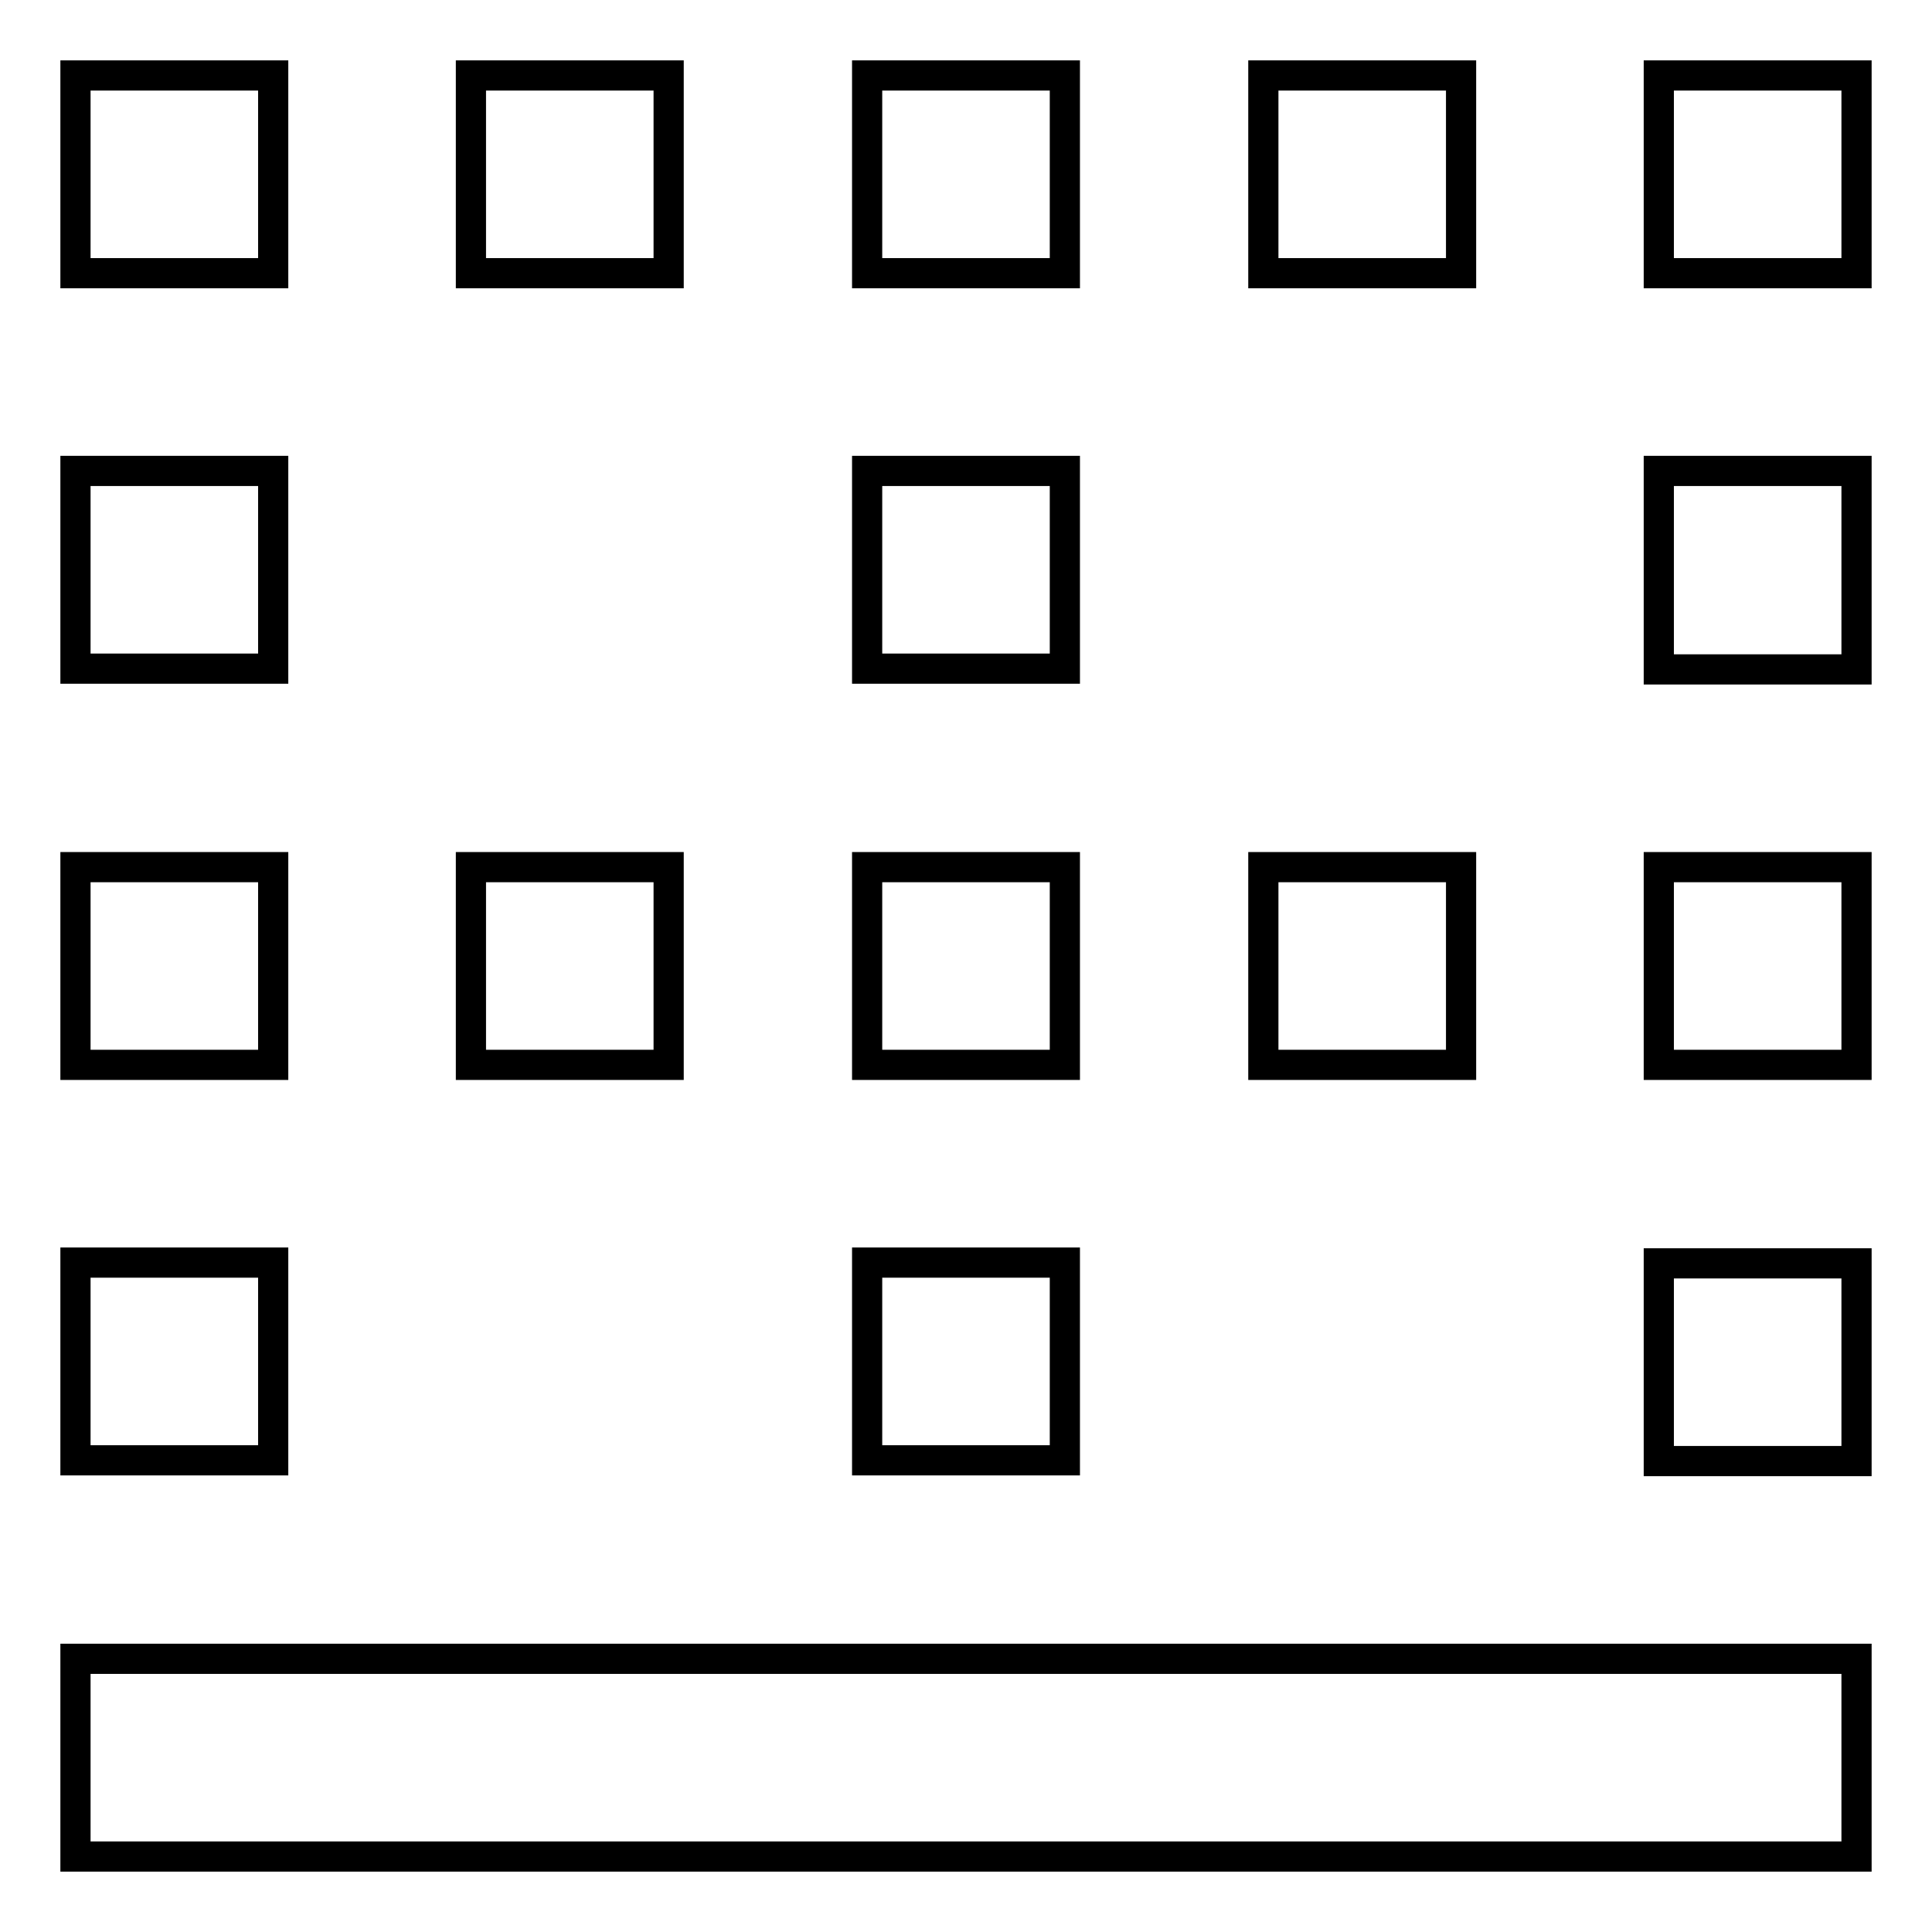
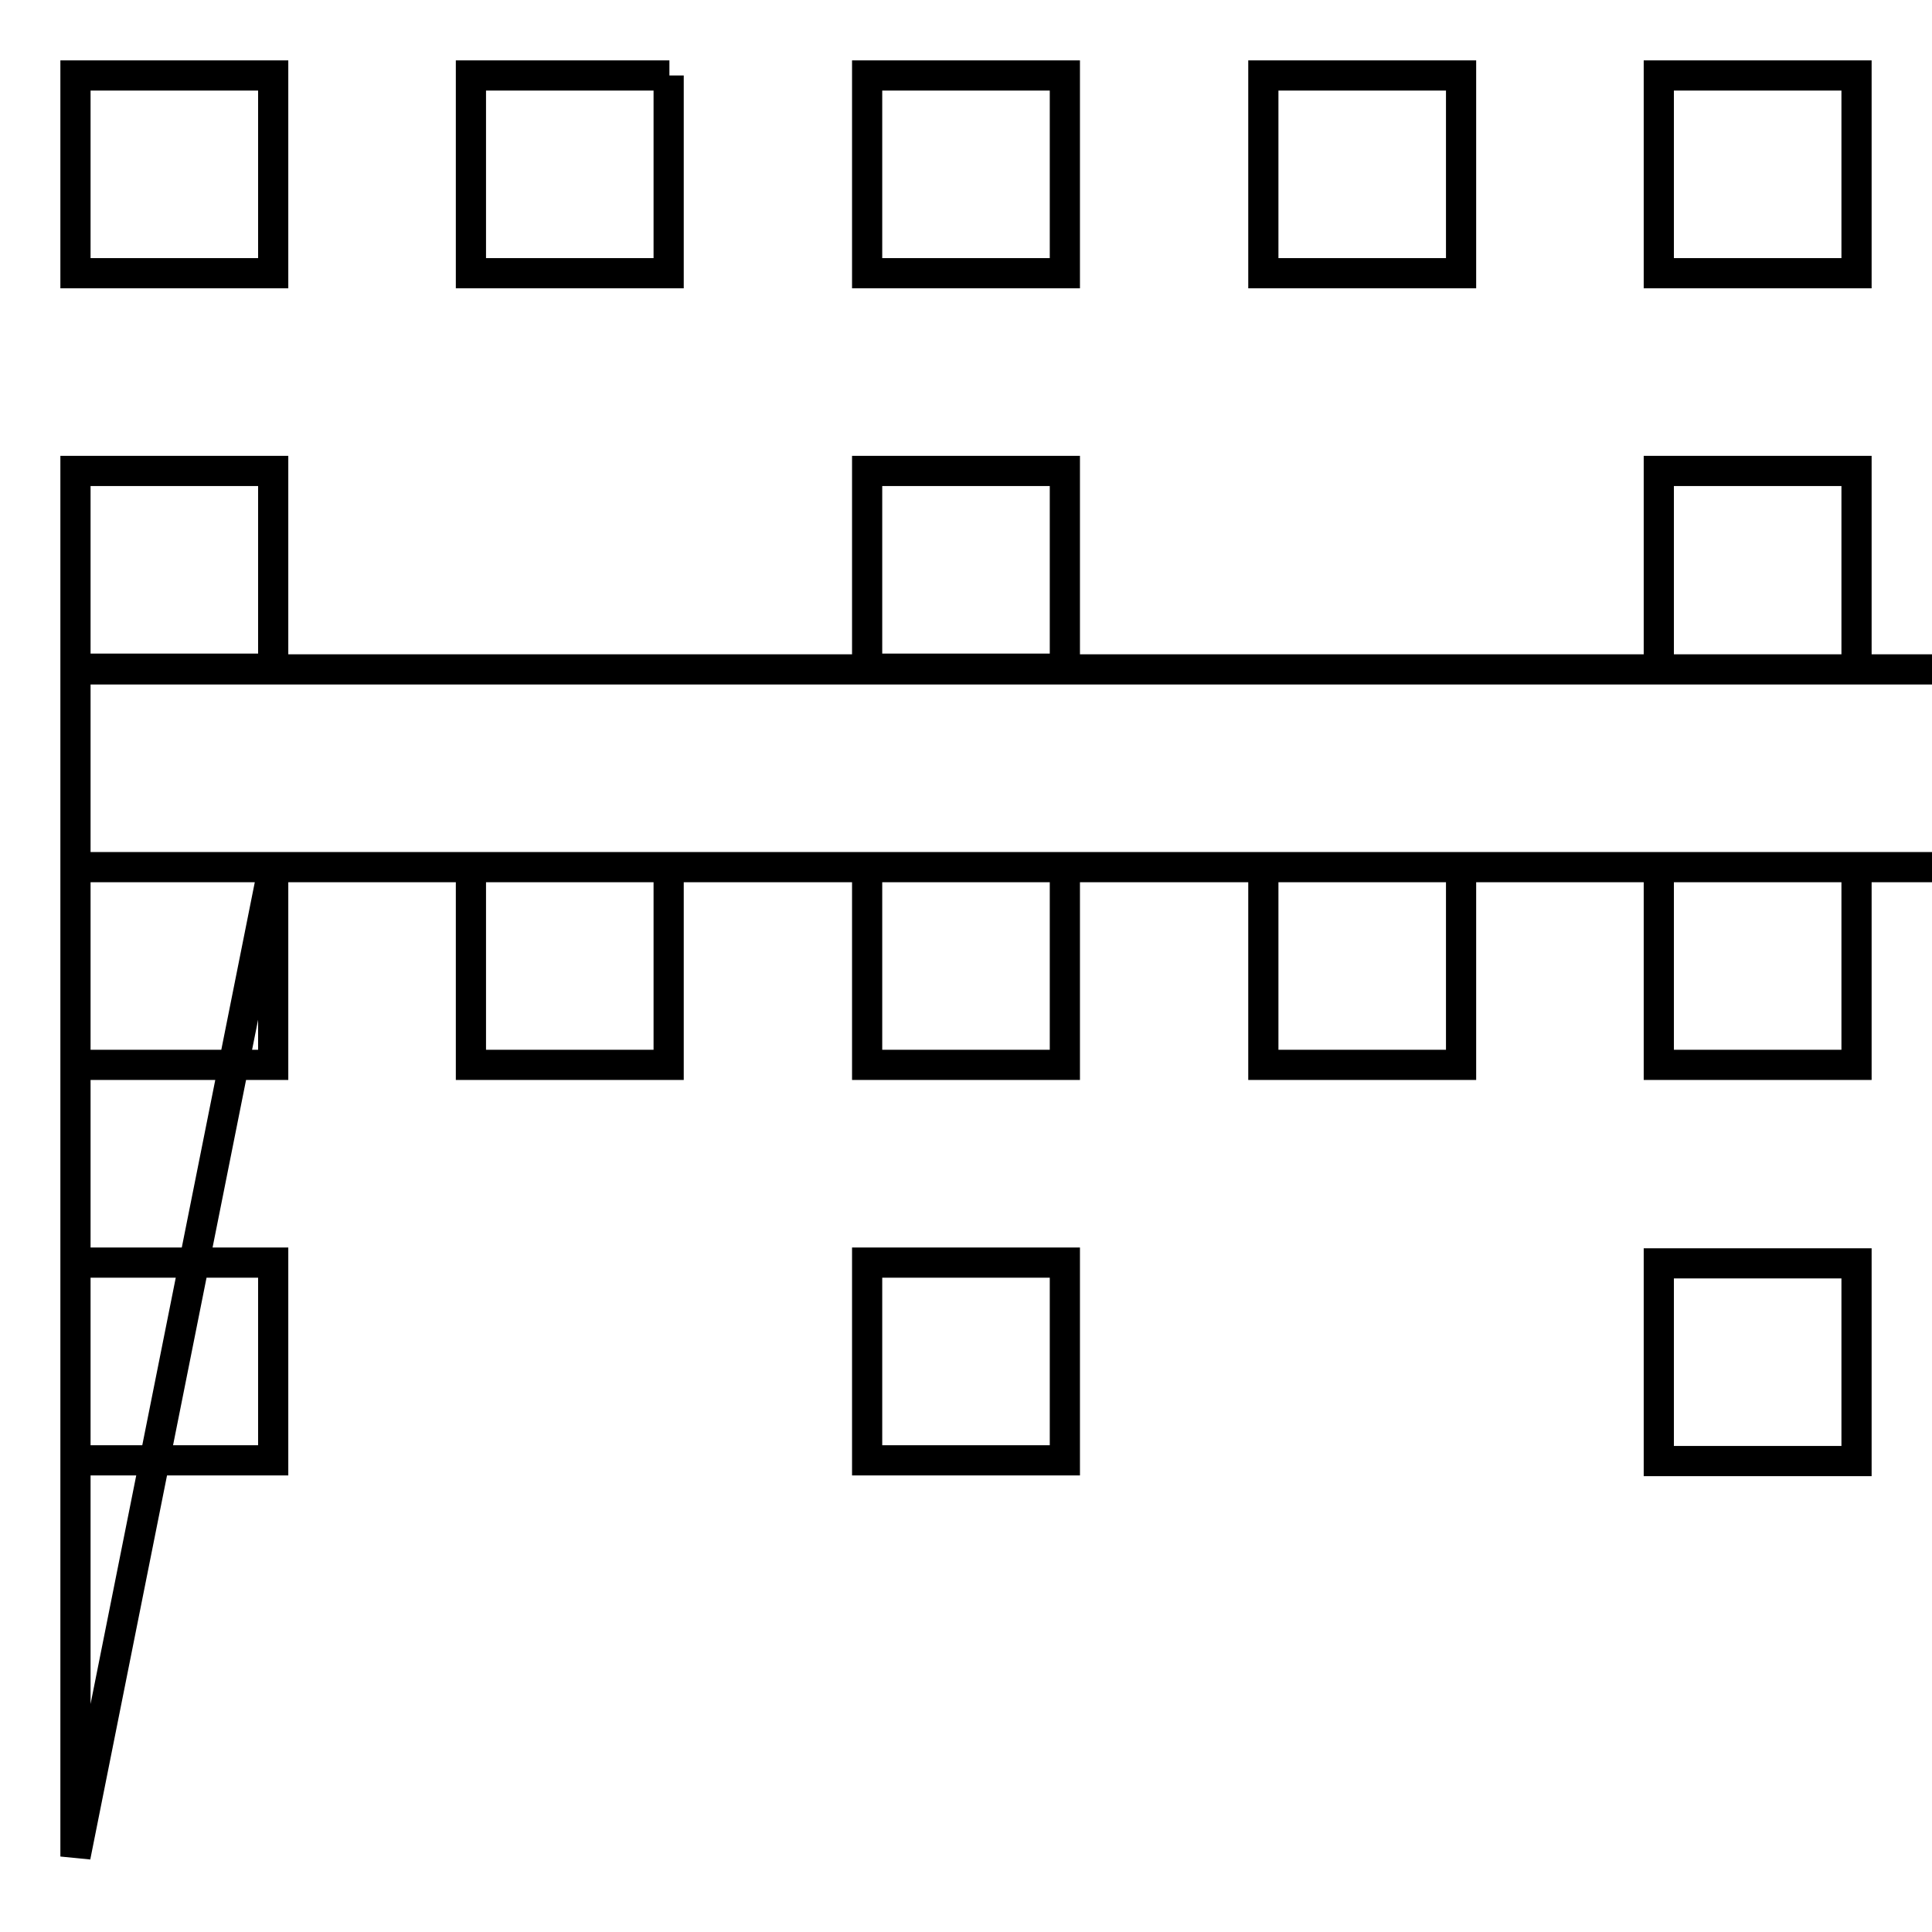
<svg xmlns="http://www.w3.org/2000/svg" version="1.1" x="0px" y="0px" viewBox="0 0 256 256" enable-background="new 0 0 256 256" xml:space="preserve">
  <g>
-     <path stroke-width="4" fill-opacity="0" stroke="#000000" d="M88.7,114.9H62.4v26.2h26.2V114.9z M141.1,167.3h-26.2v26.2h26.2V167.3z M88.7,10H62.4v26.2h26.2V10z  M141.1,114.9h-26.2v26.2h26.2V114.9z M36.2,10H10v26.2h26.2V10z M141.1,62.4h-26.2v26.2h26.2V62.4z M193.6,114.9h-26.2v26.2h26.2 V114.9z M141.1,10h-26.2v26.2h26.2V10z M193.6,10h-26.2v26.2h26.2V10z M219.8,141.1H246v-26.2h-26.2V141.1z M219.8,193.6H246v-26.2 h-26.2V193.6z M36.2,62.4H10v26.2h26.2V62.4z M219.8,10v26.2H246V10H219.8z M219.8,88.7H246V62.4h-26.2V88.7z M36.2,114.9H10v26.2 h26.2V114.9z M10,246h236v-26.2H10V246z M36.2,167.3H10v26.2h26.2V167.3z" />
+     <path stroke-width="4" fill-opacity="0" stroke="#000000" d="M88.7,114.9H62.4v26.2h26.2V114.9z M141.1,167.3h-26.2v26.2h26.2V167.3z M88.7,10H62.4v26.2h26.2V10z  M141.1,114.9h-26.2v26.2h26.2V114.9z M36.2,10H10v26.2h26.2V10z M141.1,62.4h-26.2v26.2h26.2V62.4z M193.6,114.9h-26.2v26.2h26.2 V114.9z M141.1,10h-26.2v26.2h26.2V10z M193.6,10h-26.2v26.2h26.2V10z M219.8,141.1H246v-26.2h-26.2V141.1z M219.8,193.6H246v-26.2 h-26.2V193.6z M36.2,62.4H10v26.2h26.2V62.4z M219.8,10v26.2H246V10H219.8z M219.8,88.7H246V62.4h-26.2V88.7z M36.2,114.9H10v26.2 h26.2V114.9z h236v-26.2H10V246z M36.2,167.3H10v26.2h26.2V167.3z" />
  </g>
</svg>